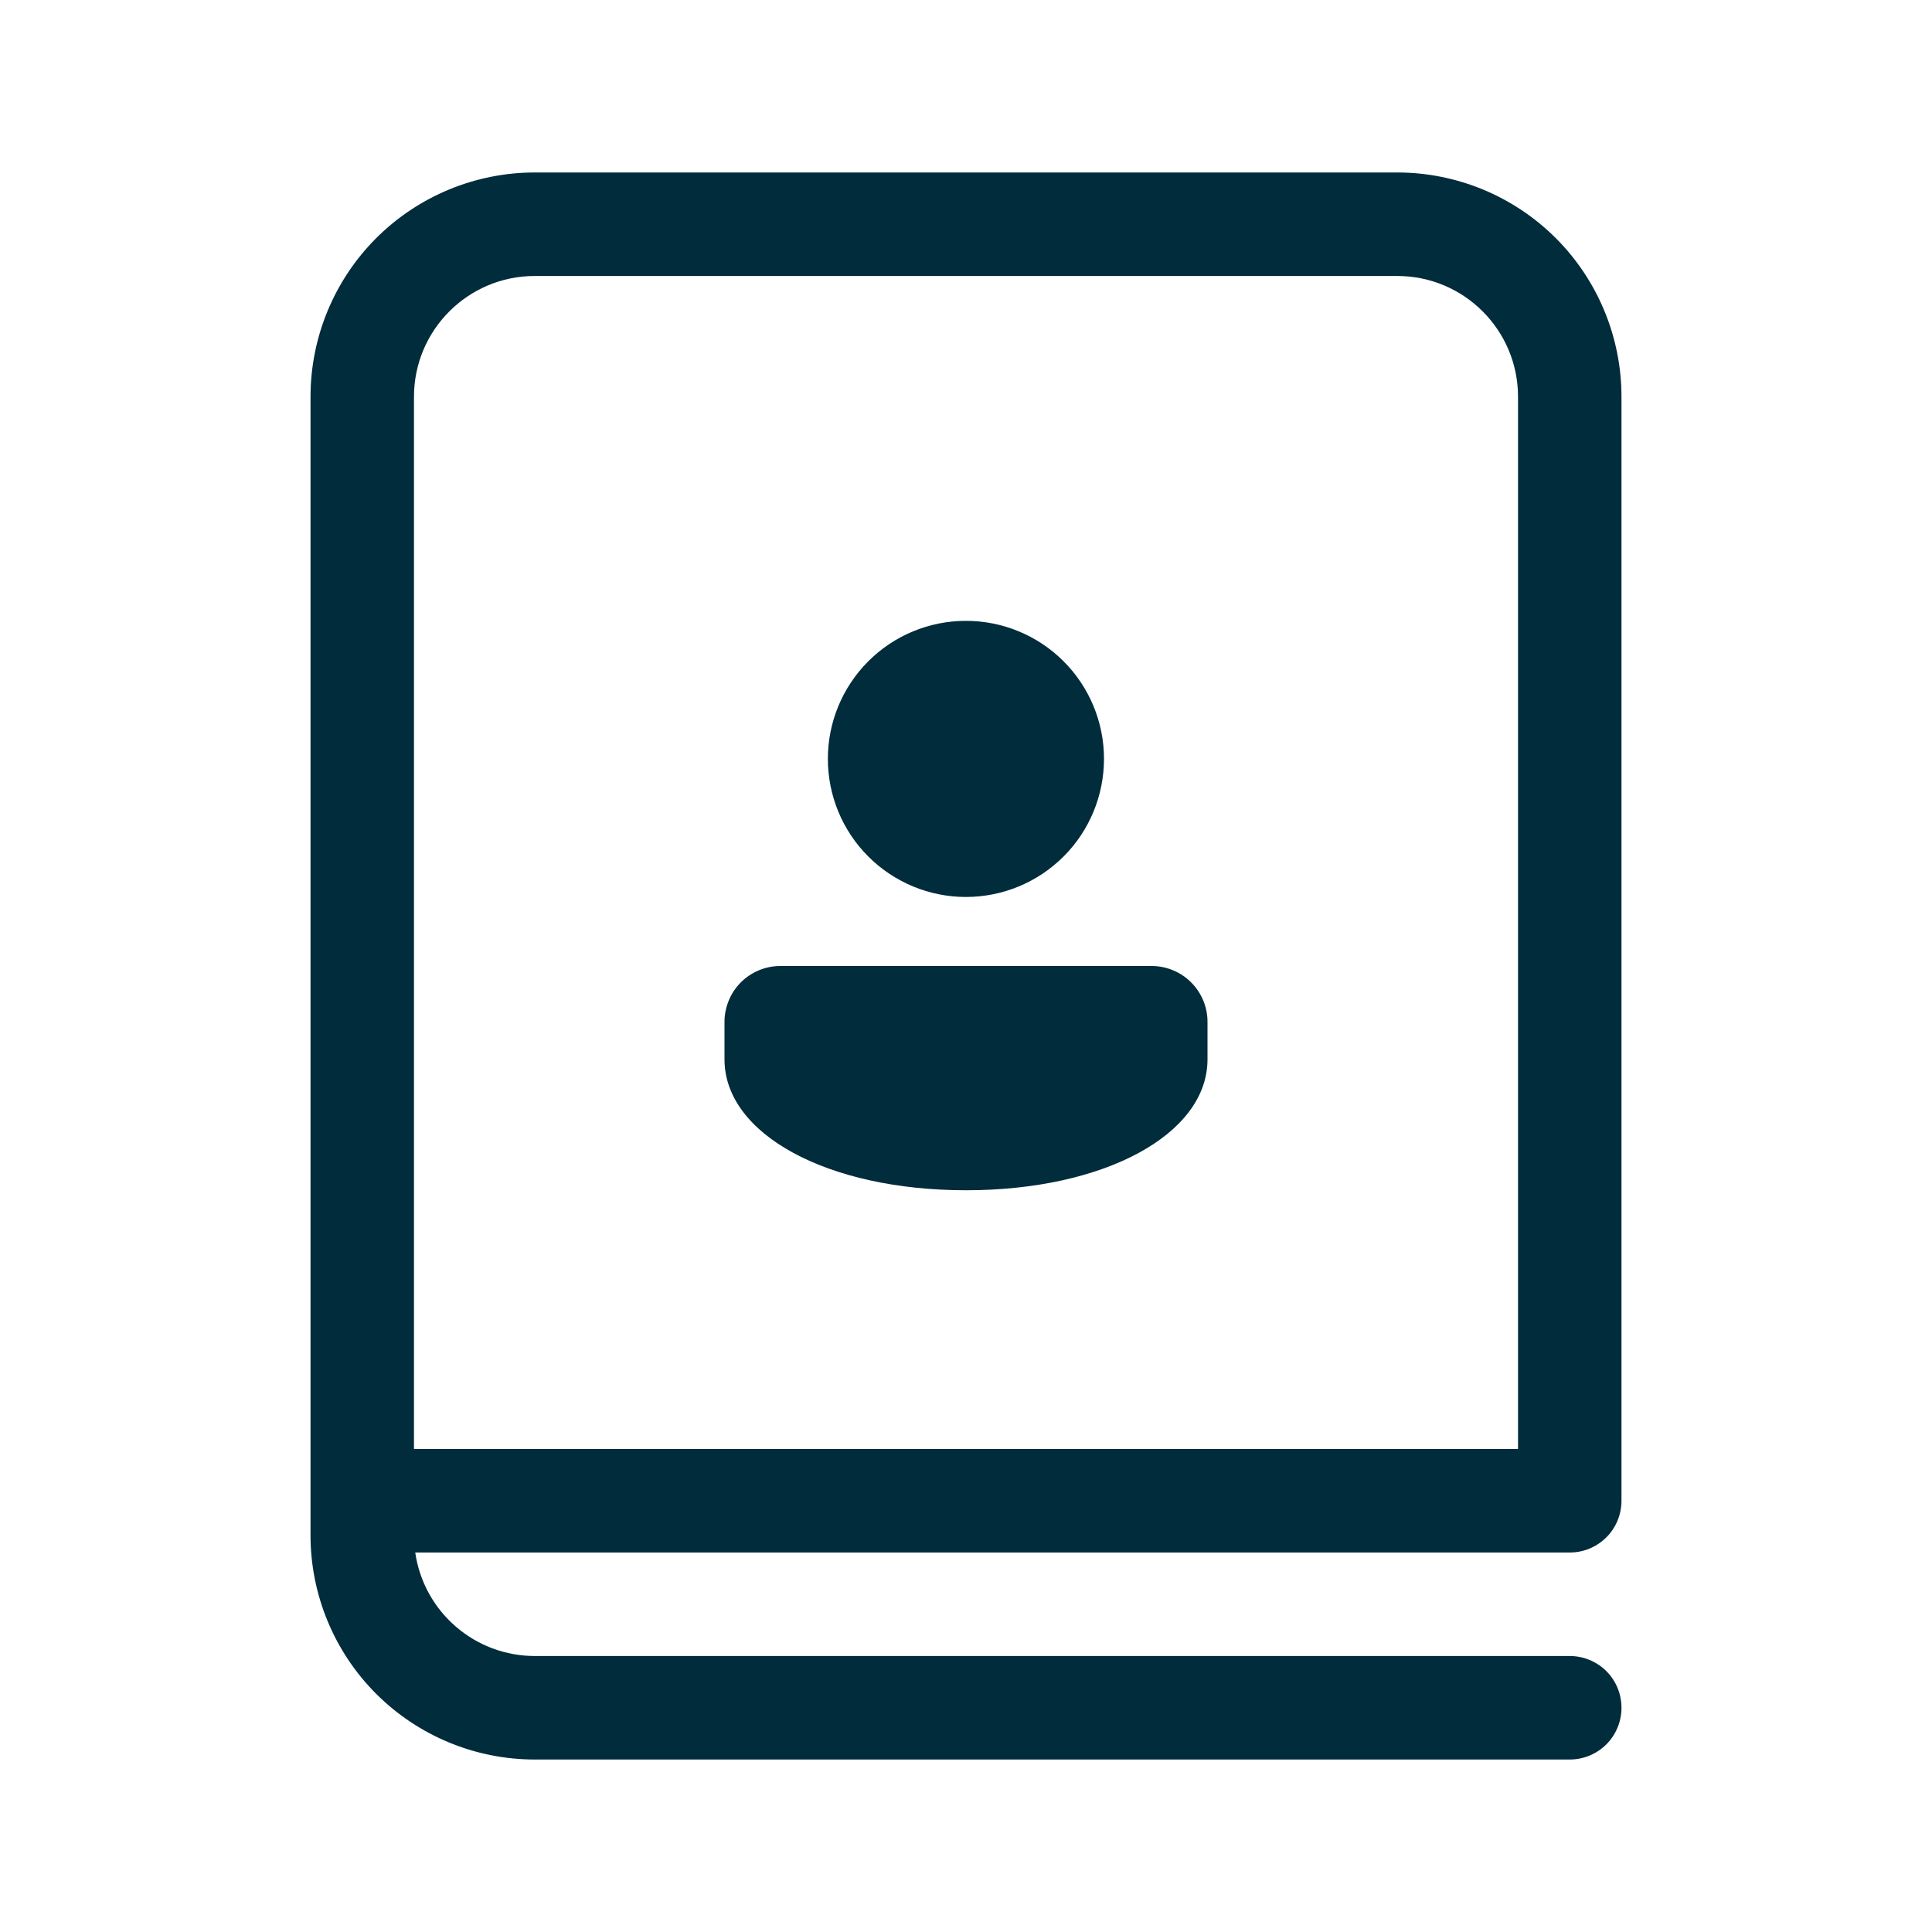
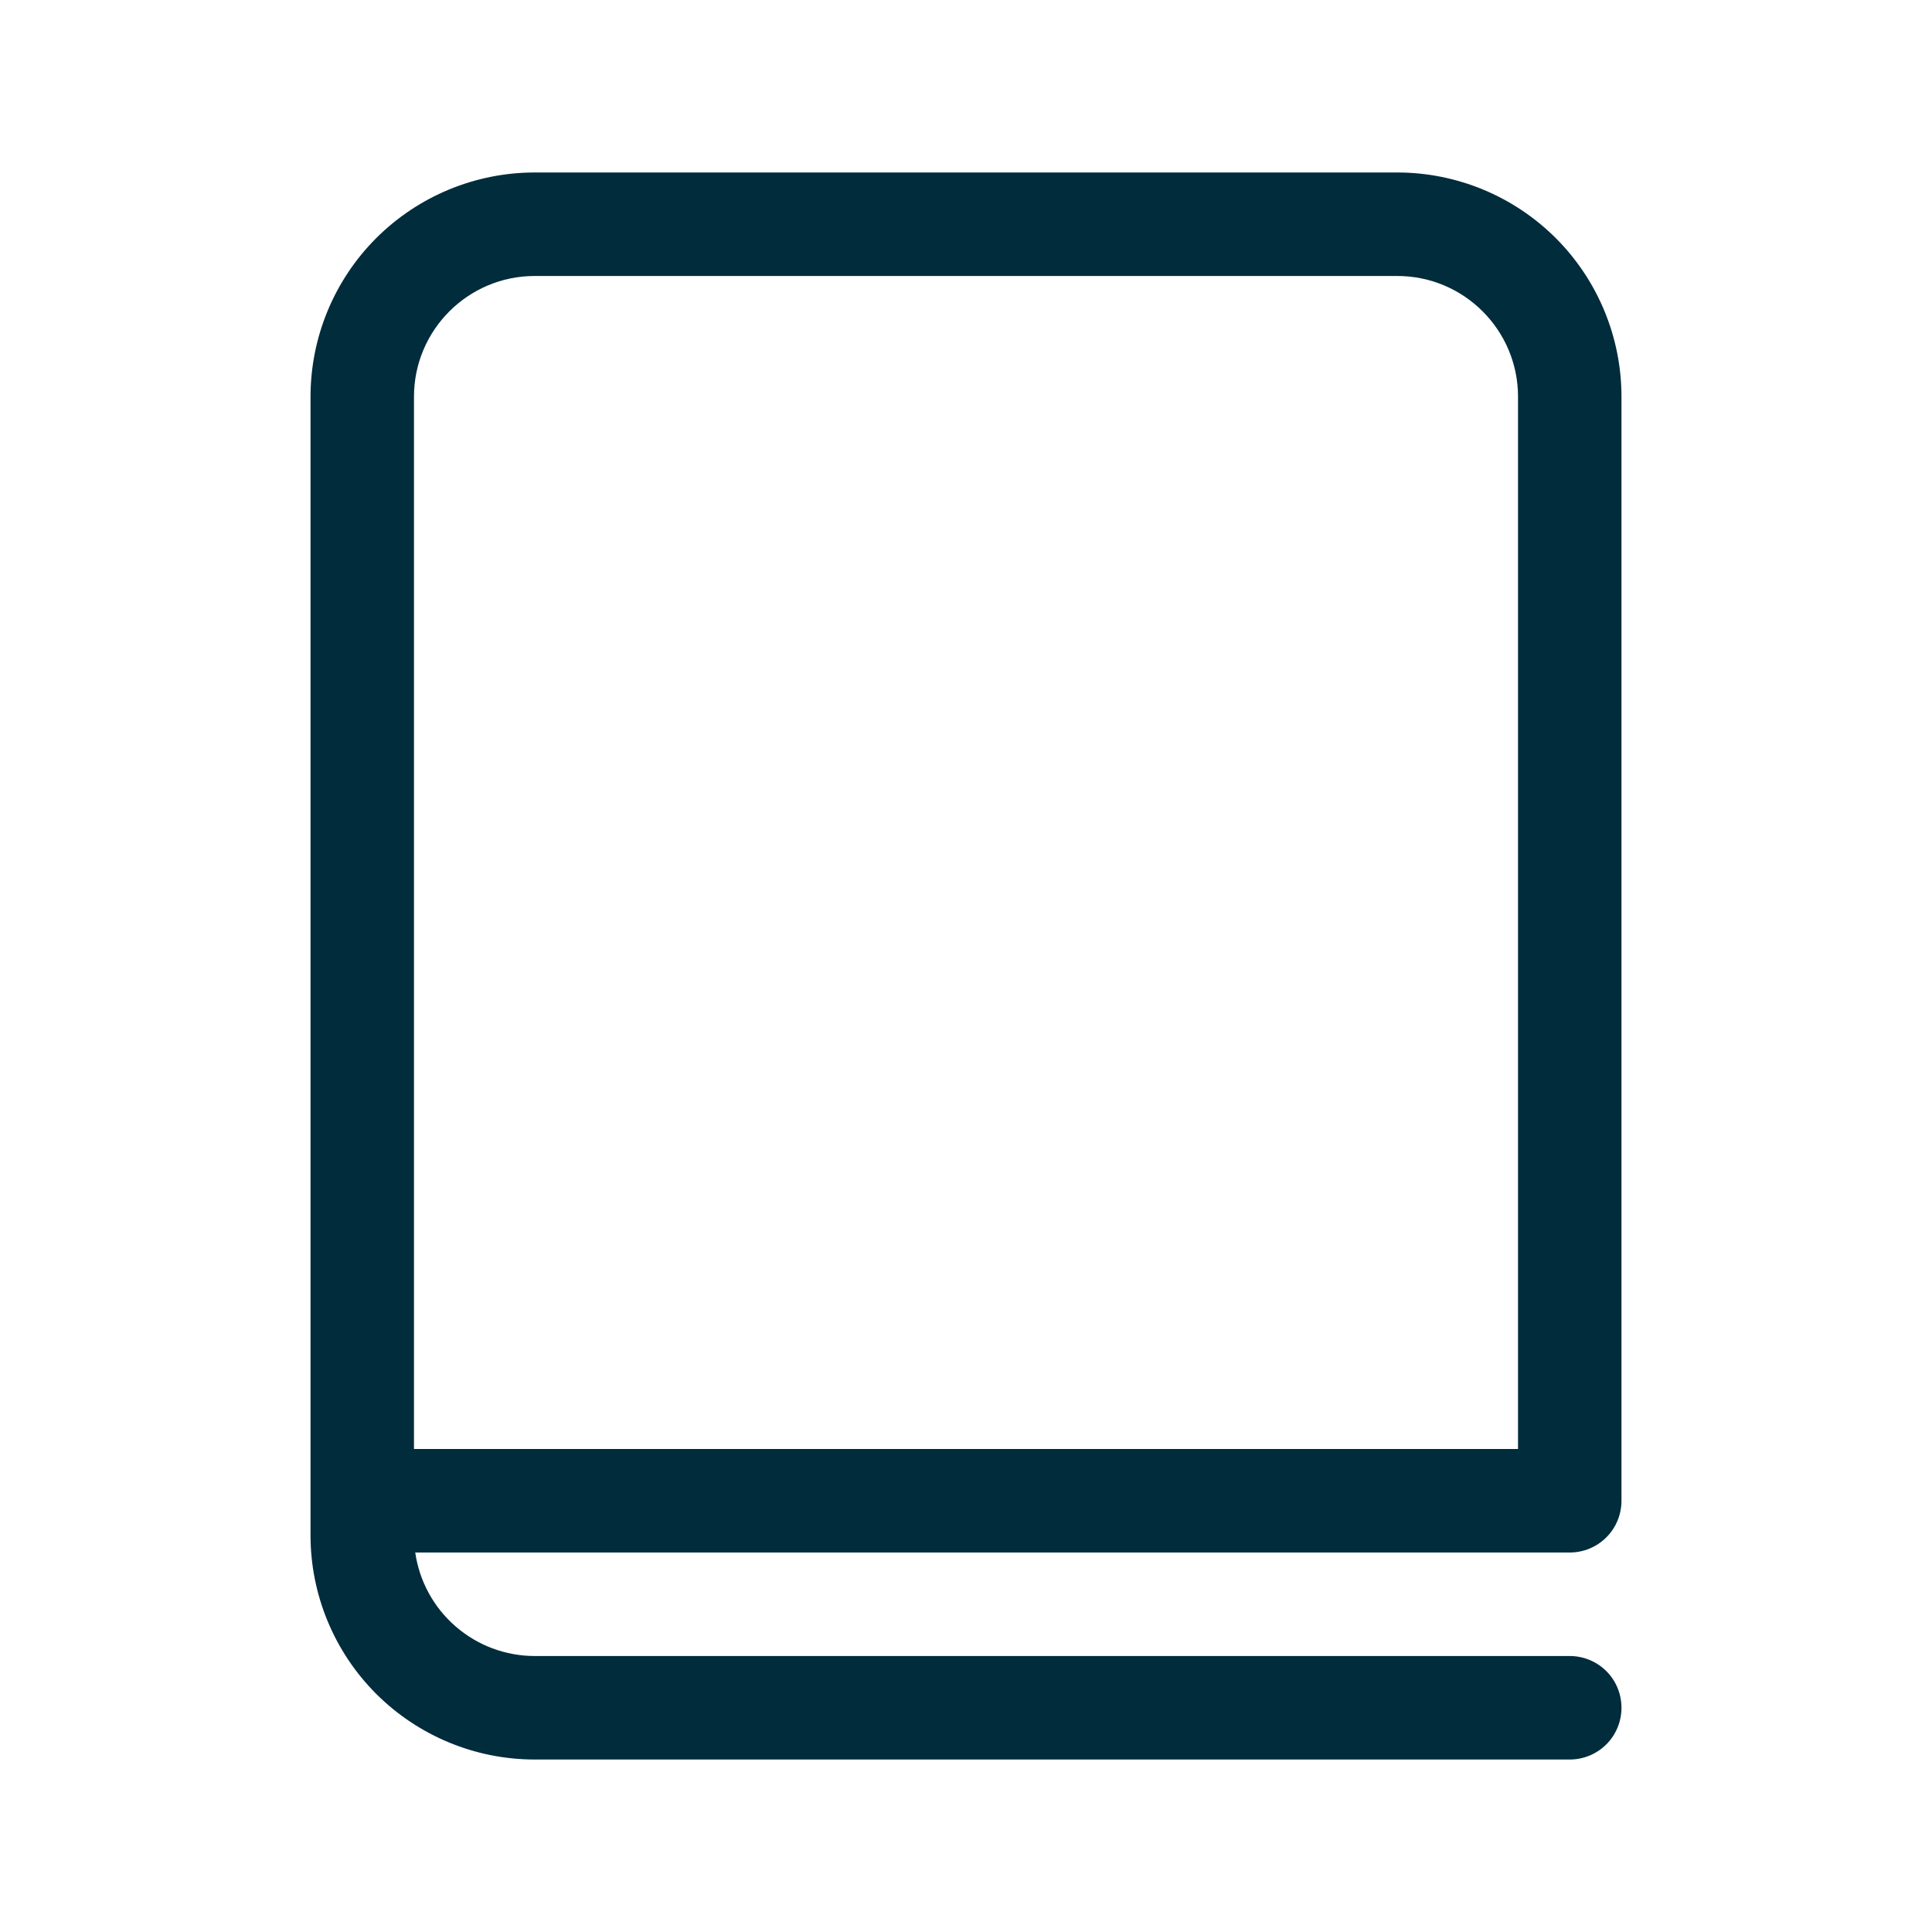
<svg xmlns="http://www.w3.org/2000/svg" width="40" height="40" viewBox="0 0 40 40" fill="none">
-   <path d="M22.857 15.71C22.857 16.085 22.784 16.457 22.64 16.804C22.497 17.151 22.287 17.466 22.021 17.732C21.756 17.997 21.441 18.208 21.095 18.352C20.748 18.496 20.376 18.57 20.001 18.571C19.625 18.571 19.253 18.497 18.907 18.354C18.56 18.21 18.244 18 17.979 17.735C17.713 17.47 17.502 17.155 17.358 16.808C17.215 16.461 17.14 16.09 17.14 15.714C17.139 14.956 17.44 14.229 17.976 13.692C18.511 13.156 19.238 12.854 19.996 12.854C20.755 12.853 21.482 13.154 22.018 13.689C22.555 14.225 22.857 14.952 22.857 15.71ZM25 21.161V21.933C25 23.483 22.871 24.643 20 24.643C17.129 24.643 15 23.481 15 21.934V21.161C14.999 21.009 15.029 20.859 15.087 20.718C15.144 20.577 15.229 20.449 15.336 20.341C15.444 20.233 15.571 20.148 15.711 20.089C15.852 20.031 16.002 20 16.154 20H23.847C23.999 20 24.149 20.031 24.29 20.09C24.43 20.148 24.557 20.234 24.664 20.342C24.771 20.45 24.856 20.578 24.914 20.718C24.971 20.859 25.001 21.009 25 21.161Z" fill="#012C3C" />
  <path d="M11.071 3.571C9.84 3.571 8.659 4.061 7.788 4.931C6.918 5.802 6.429 6.983 6.429 8.214V31.786C6.429 33.017 6.918 34.198 7.788 35.069C8.659 35.939 9.84 36.429 11.071 36.429H32.5C32.784 36.429 33.057 36.316 33.258 36.115C33.459 35.914 33.571 35.641 33.571 35.357C33.571 35.073 33.459 34.8 33.258 34.599C33.057 34.399 32.784 34.286 32.5 34.286H11.071C10.47 34.286 9.889 34.069 9.435 33.675C8.98 33.282 8.683 32.738 8.597 32.143H32.5C32.784 32.143 33.057 32.03 33.258 31.829C33.459 31.628 33.571 31.356 33.571 31.071V8.214C33.571 6.983 33.082 5.802 32.212 4.931C31.341 4.061 30.16 3.571 28.929 3.571H11.071ZM31.429 8.214V30H8.571V8.214C8.571 6.834 9.691 5.714 11.071 5.714H28.929C30.31 5.714 31.429 6.834 31.429 8.214Z" fill="#012C3C" />
</svg>